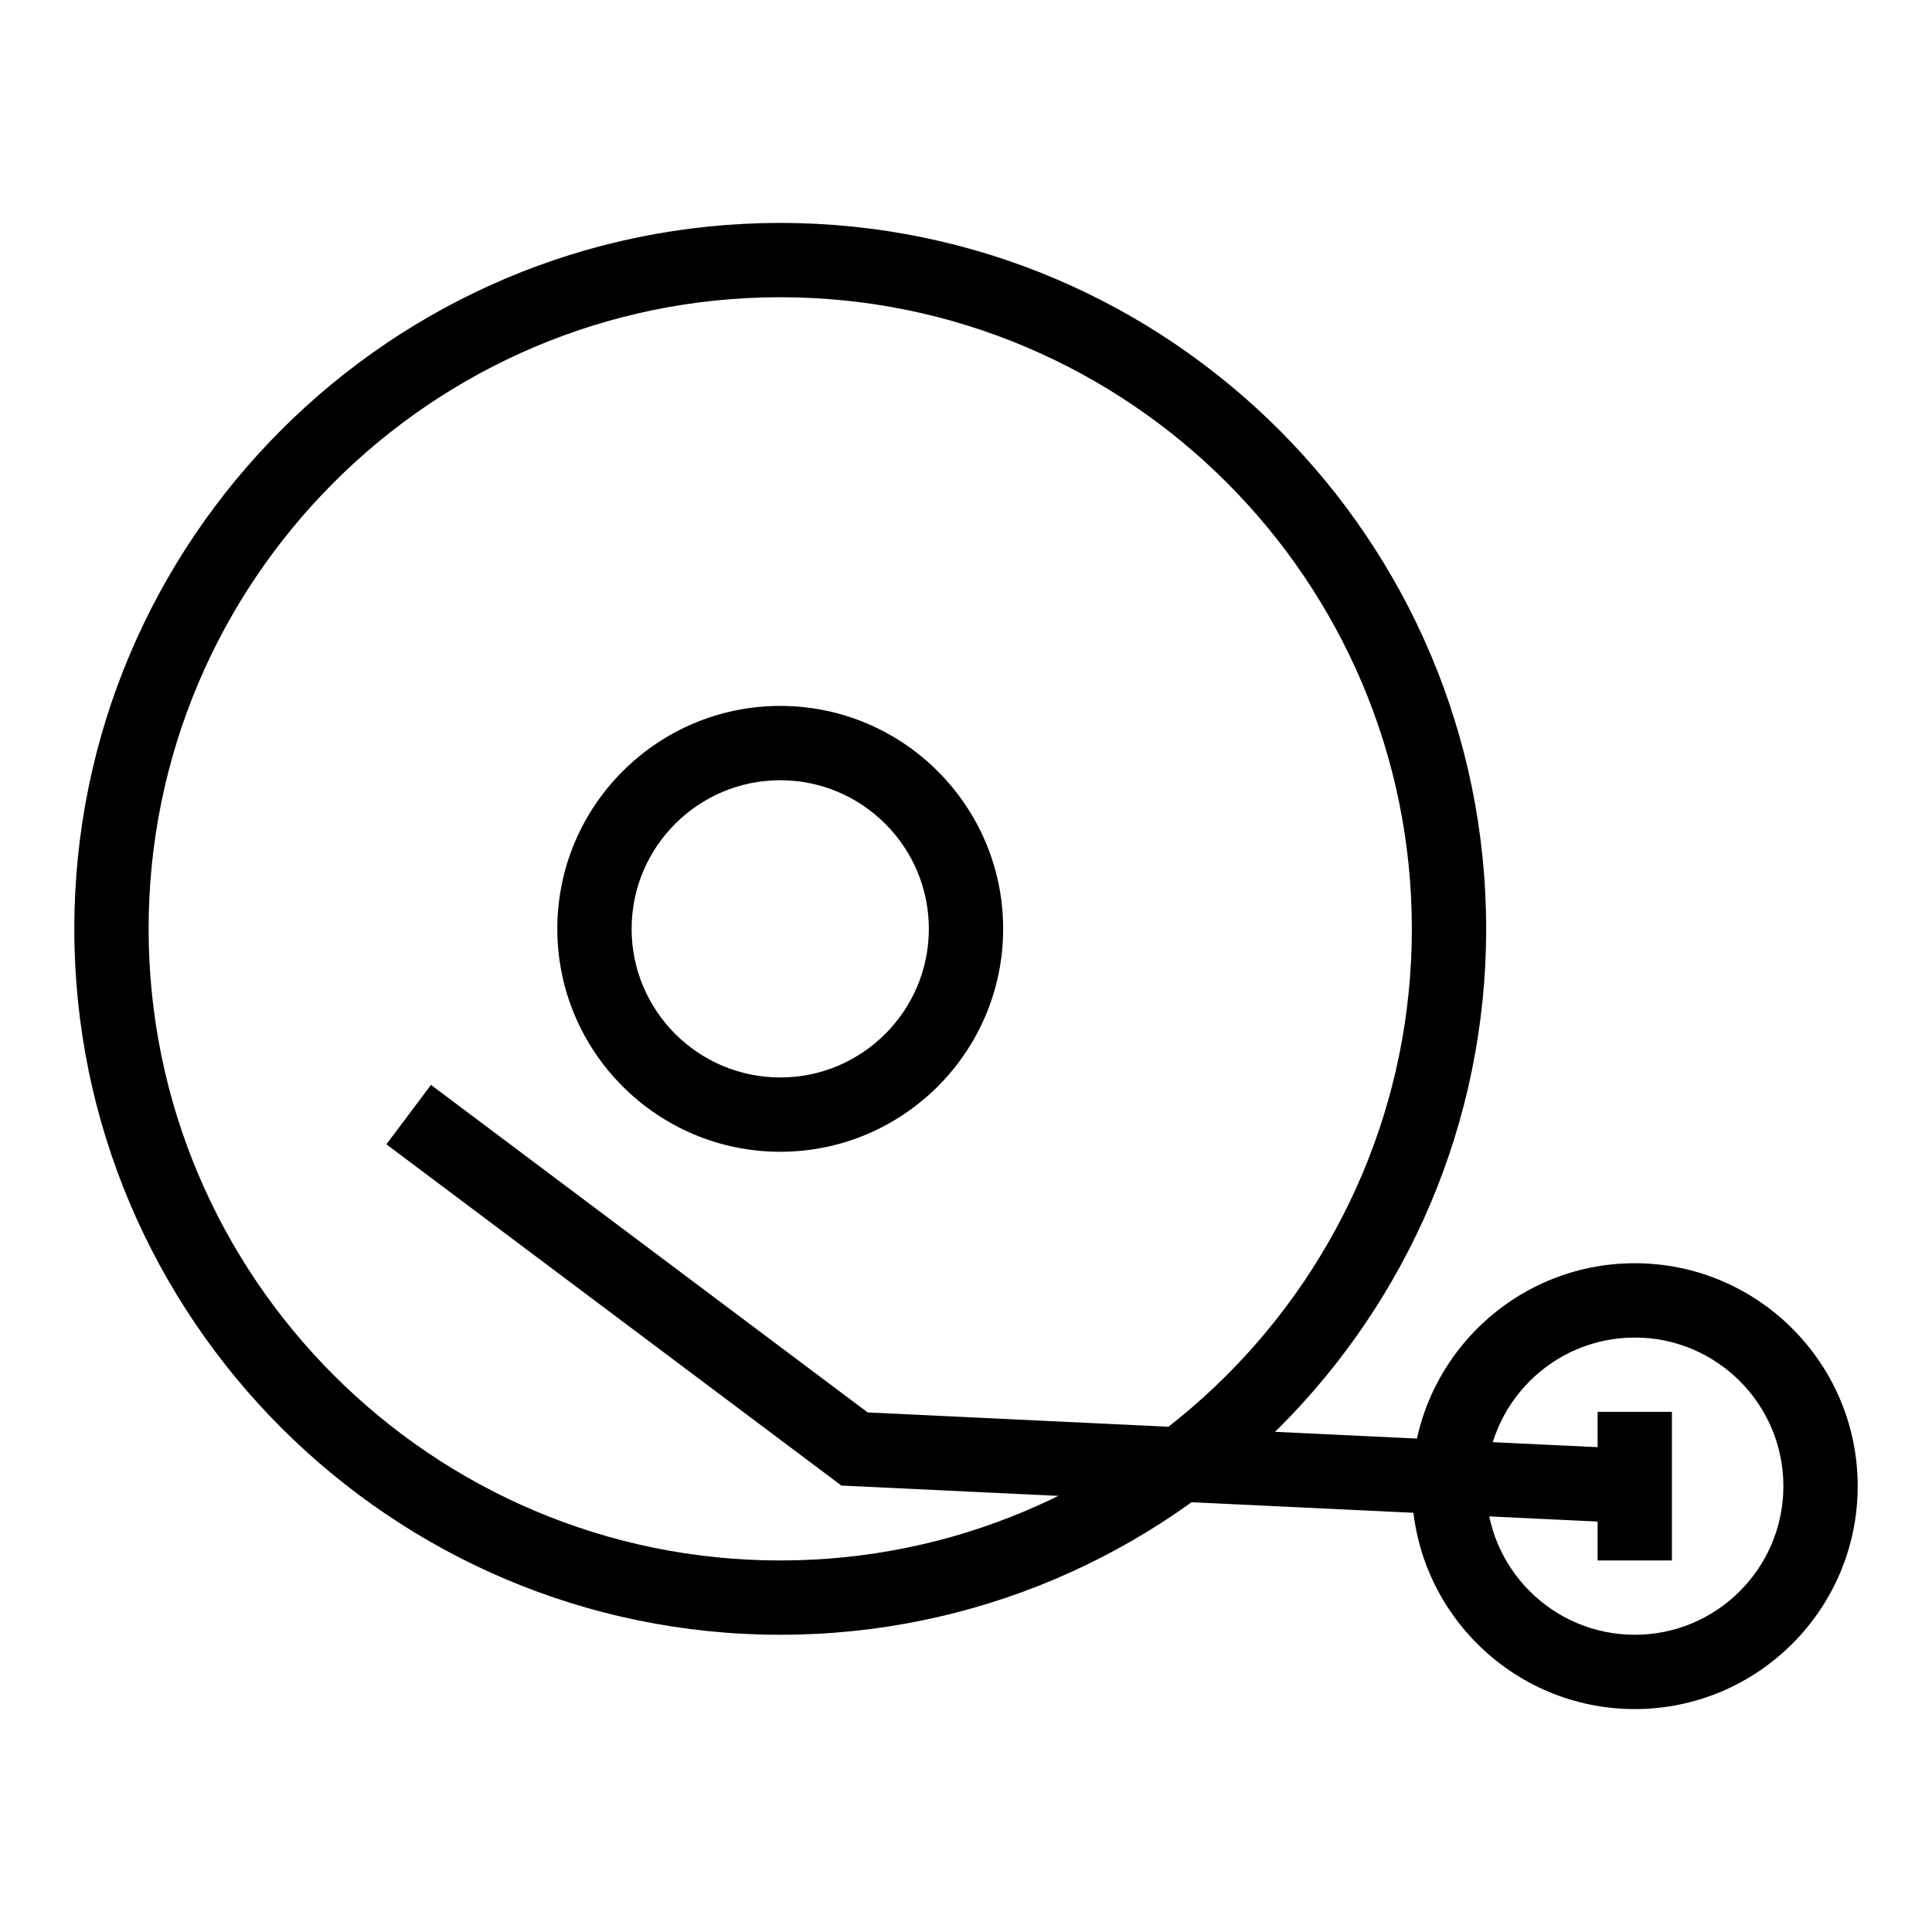
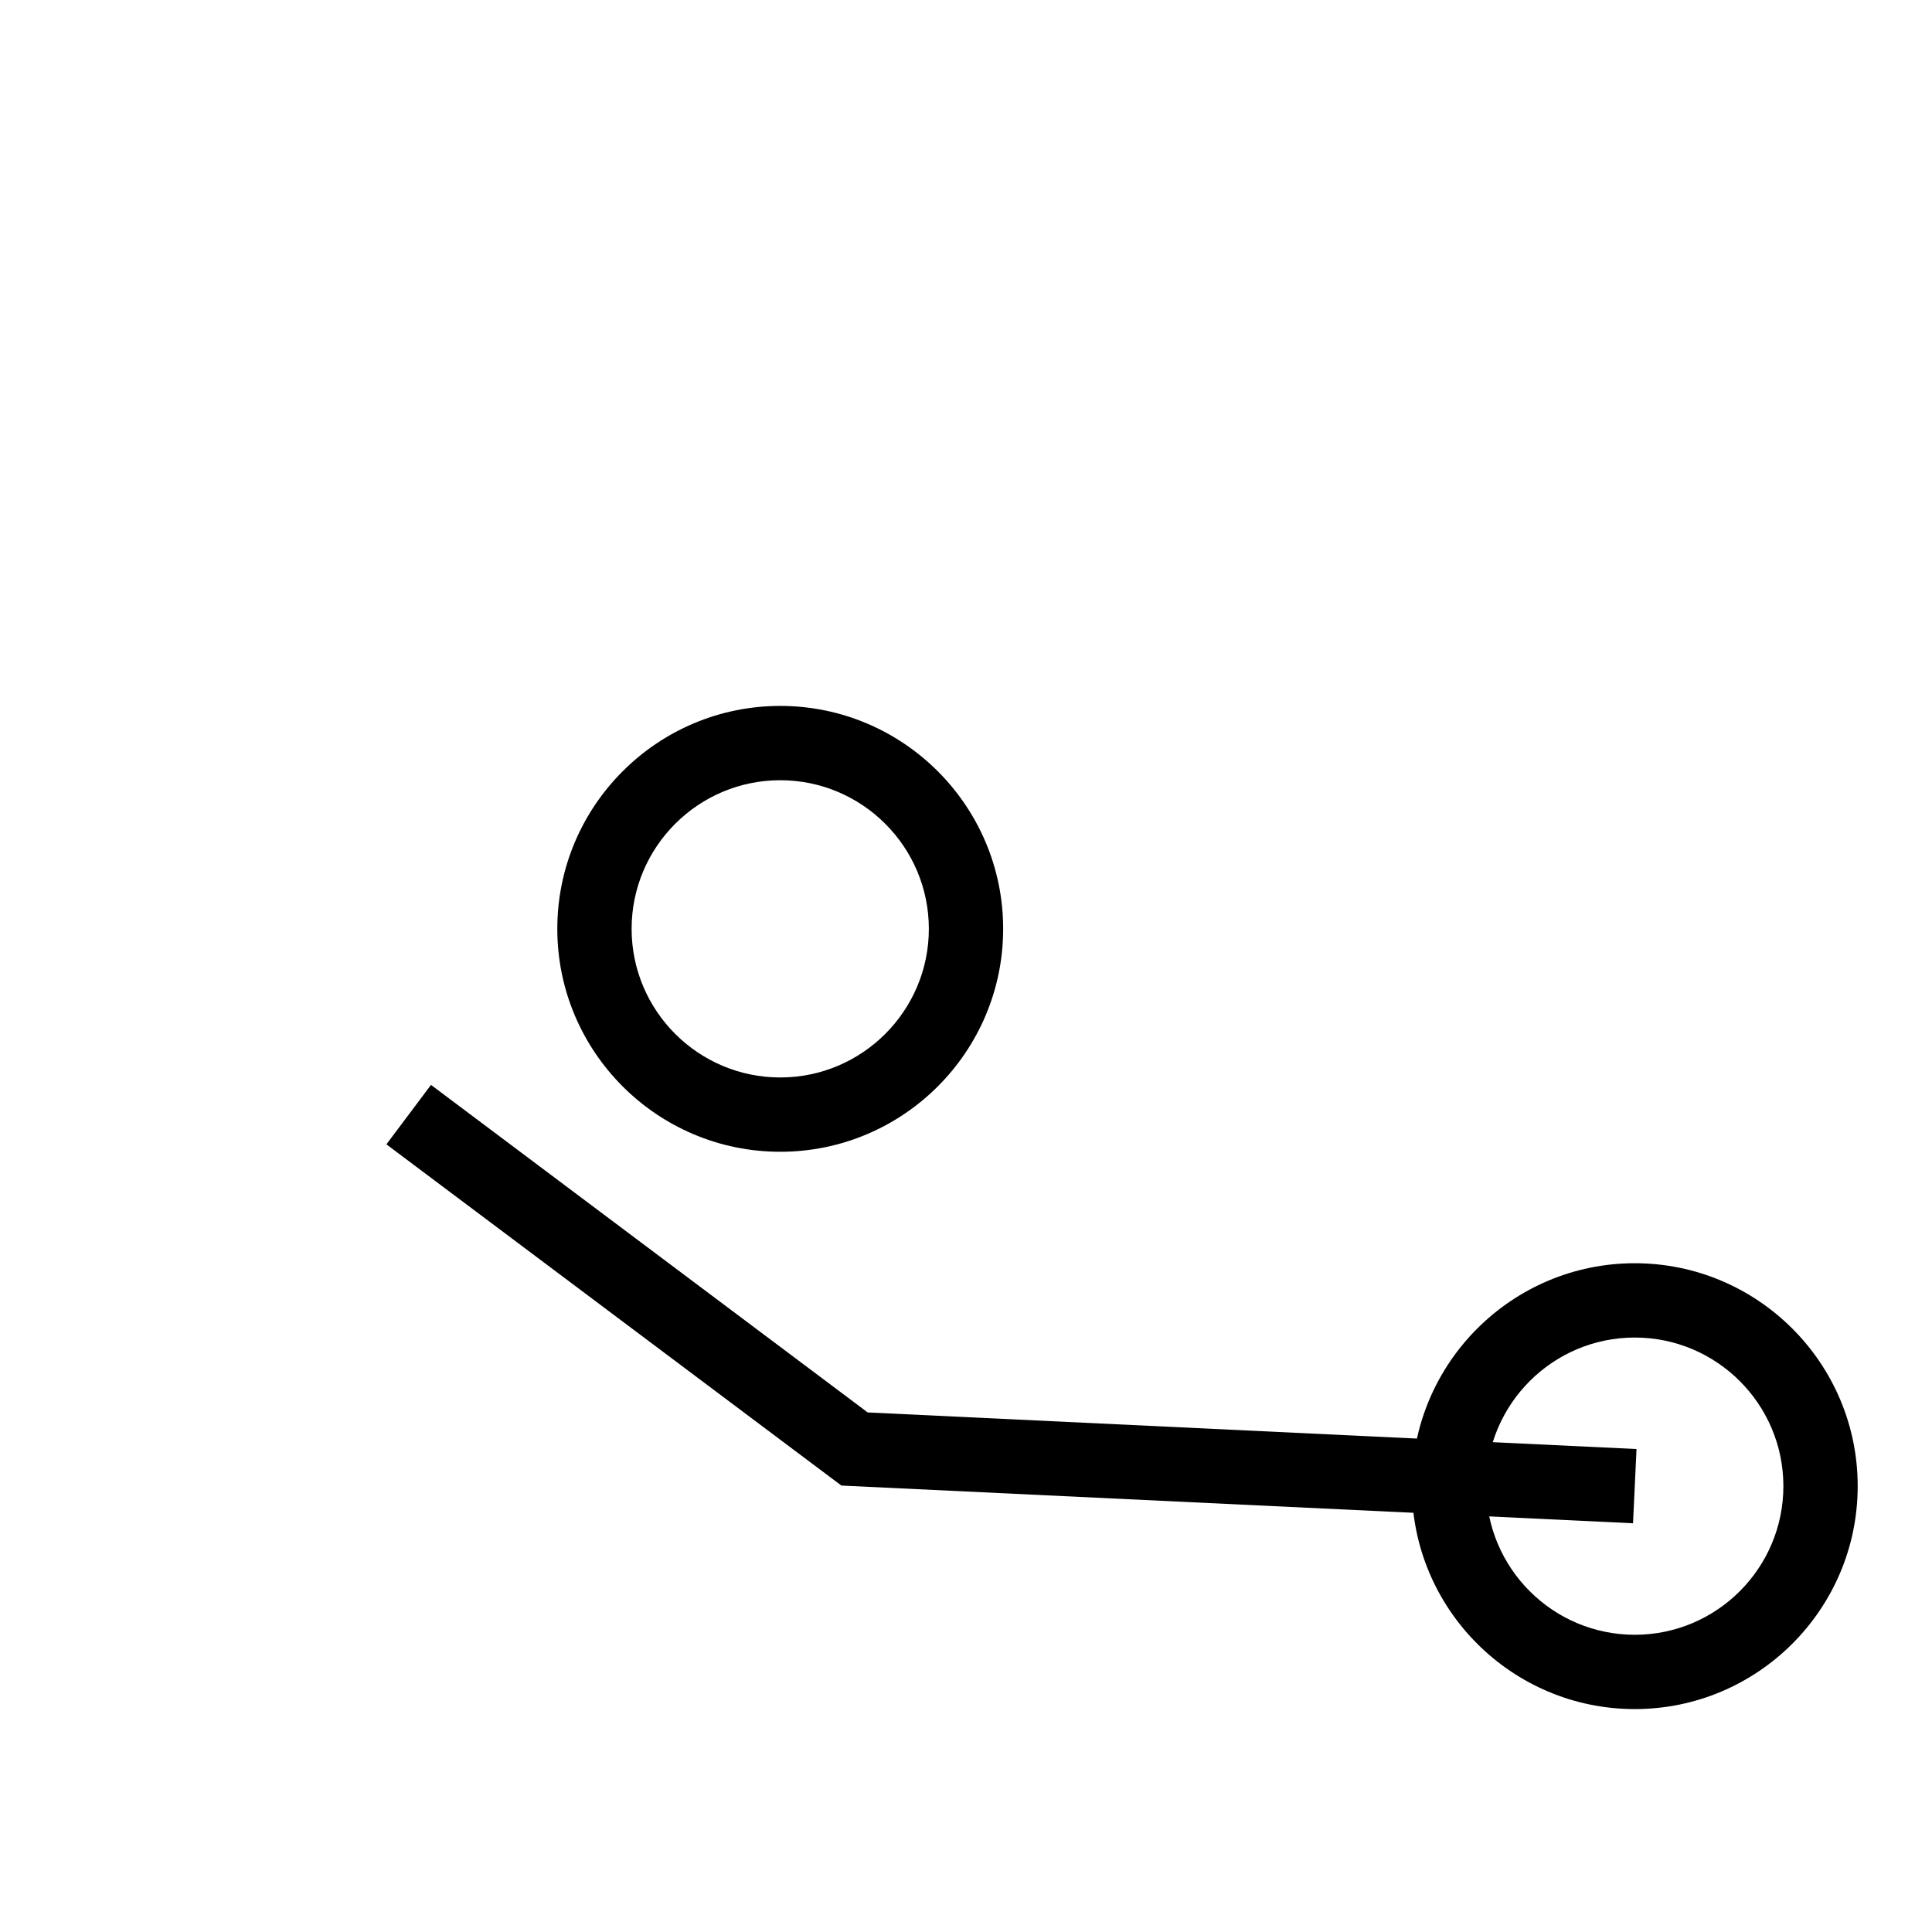
<svg xmlns="http://www.w3.org/2000/svg" enable-background="new 0 0 52 52" id="Layer_1" version="1.1" viewBox="0 0 52 52" xml:space="preserve">
  <g>
    <g>
      <g>
-         <path d="M21,44C10.523,44,2,35.477,2,25S10.523,6,21,6s19,8.523,19,19S31.477,44,21,44z M21,8     C11.626,8,4,15.626,4,25s7.626,17,17,17s17-7.626,17-17S30.374,8,21,8z" />
-       </g>
+         </g>
    </g>
    <g>
      <g>
        <path d="M21,31c-3.309,0-6-2.691-6-6s2.691-6,6-6s6,2.691,6,6S24.309,31,21,31z M21,21     c-2.206,0-4,1.794-4,4s1.794,4,4,4s4-1.794,4-4S23.206,21,21,21z" />
      </g>
    </g>
    <g>
      <g>
        <path d="M44,46c-3.309,0-6-2.691-6-6s2.691-6,6-6s6,2.691,6,6S47.309,46,44,46z M44,36     c-2.206,0-4,1.794-4,4s1.794,4,4,4s4-1.794,4-4S46.206,36,44,36z" />
      </g>
    </g>
    <g>
      <g>
-         <rect height="4" width="2" x="43" y="38" />
-       </g>
+         </g>
    </g>
    <g>
      <g>
        <polygon points="43.953,40.999 22.646,39.984 10.4,30.8 11.6,29.2 23.354,38.016      44.047,39.001    " />
      </g>
    </g>
  </g>
</svg>